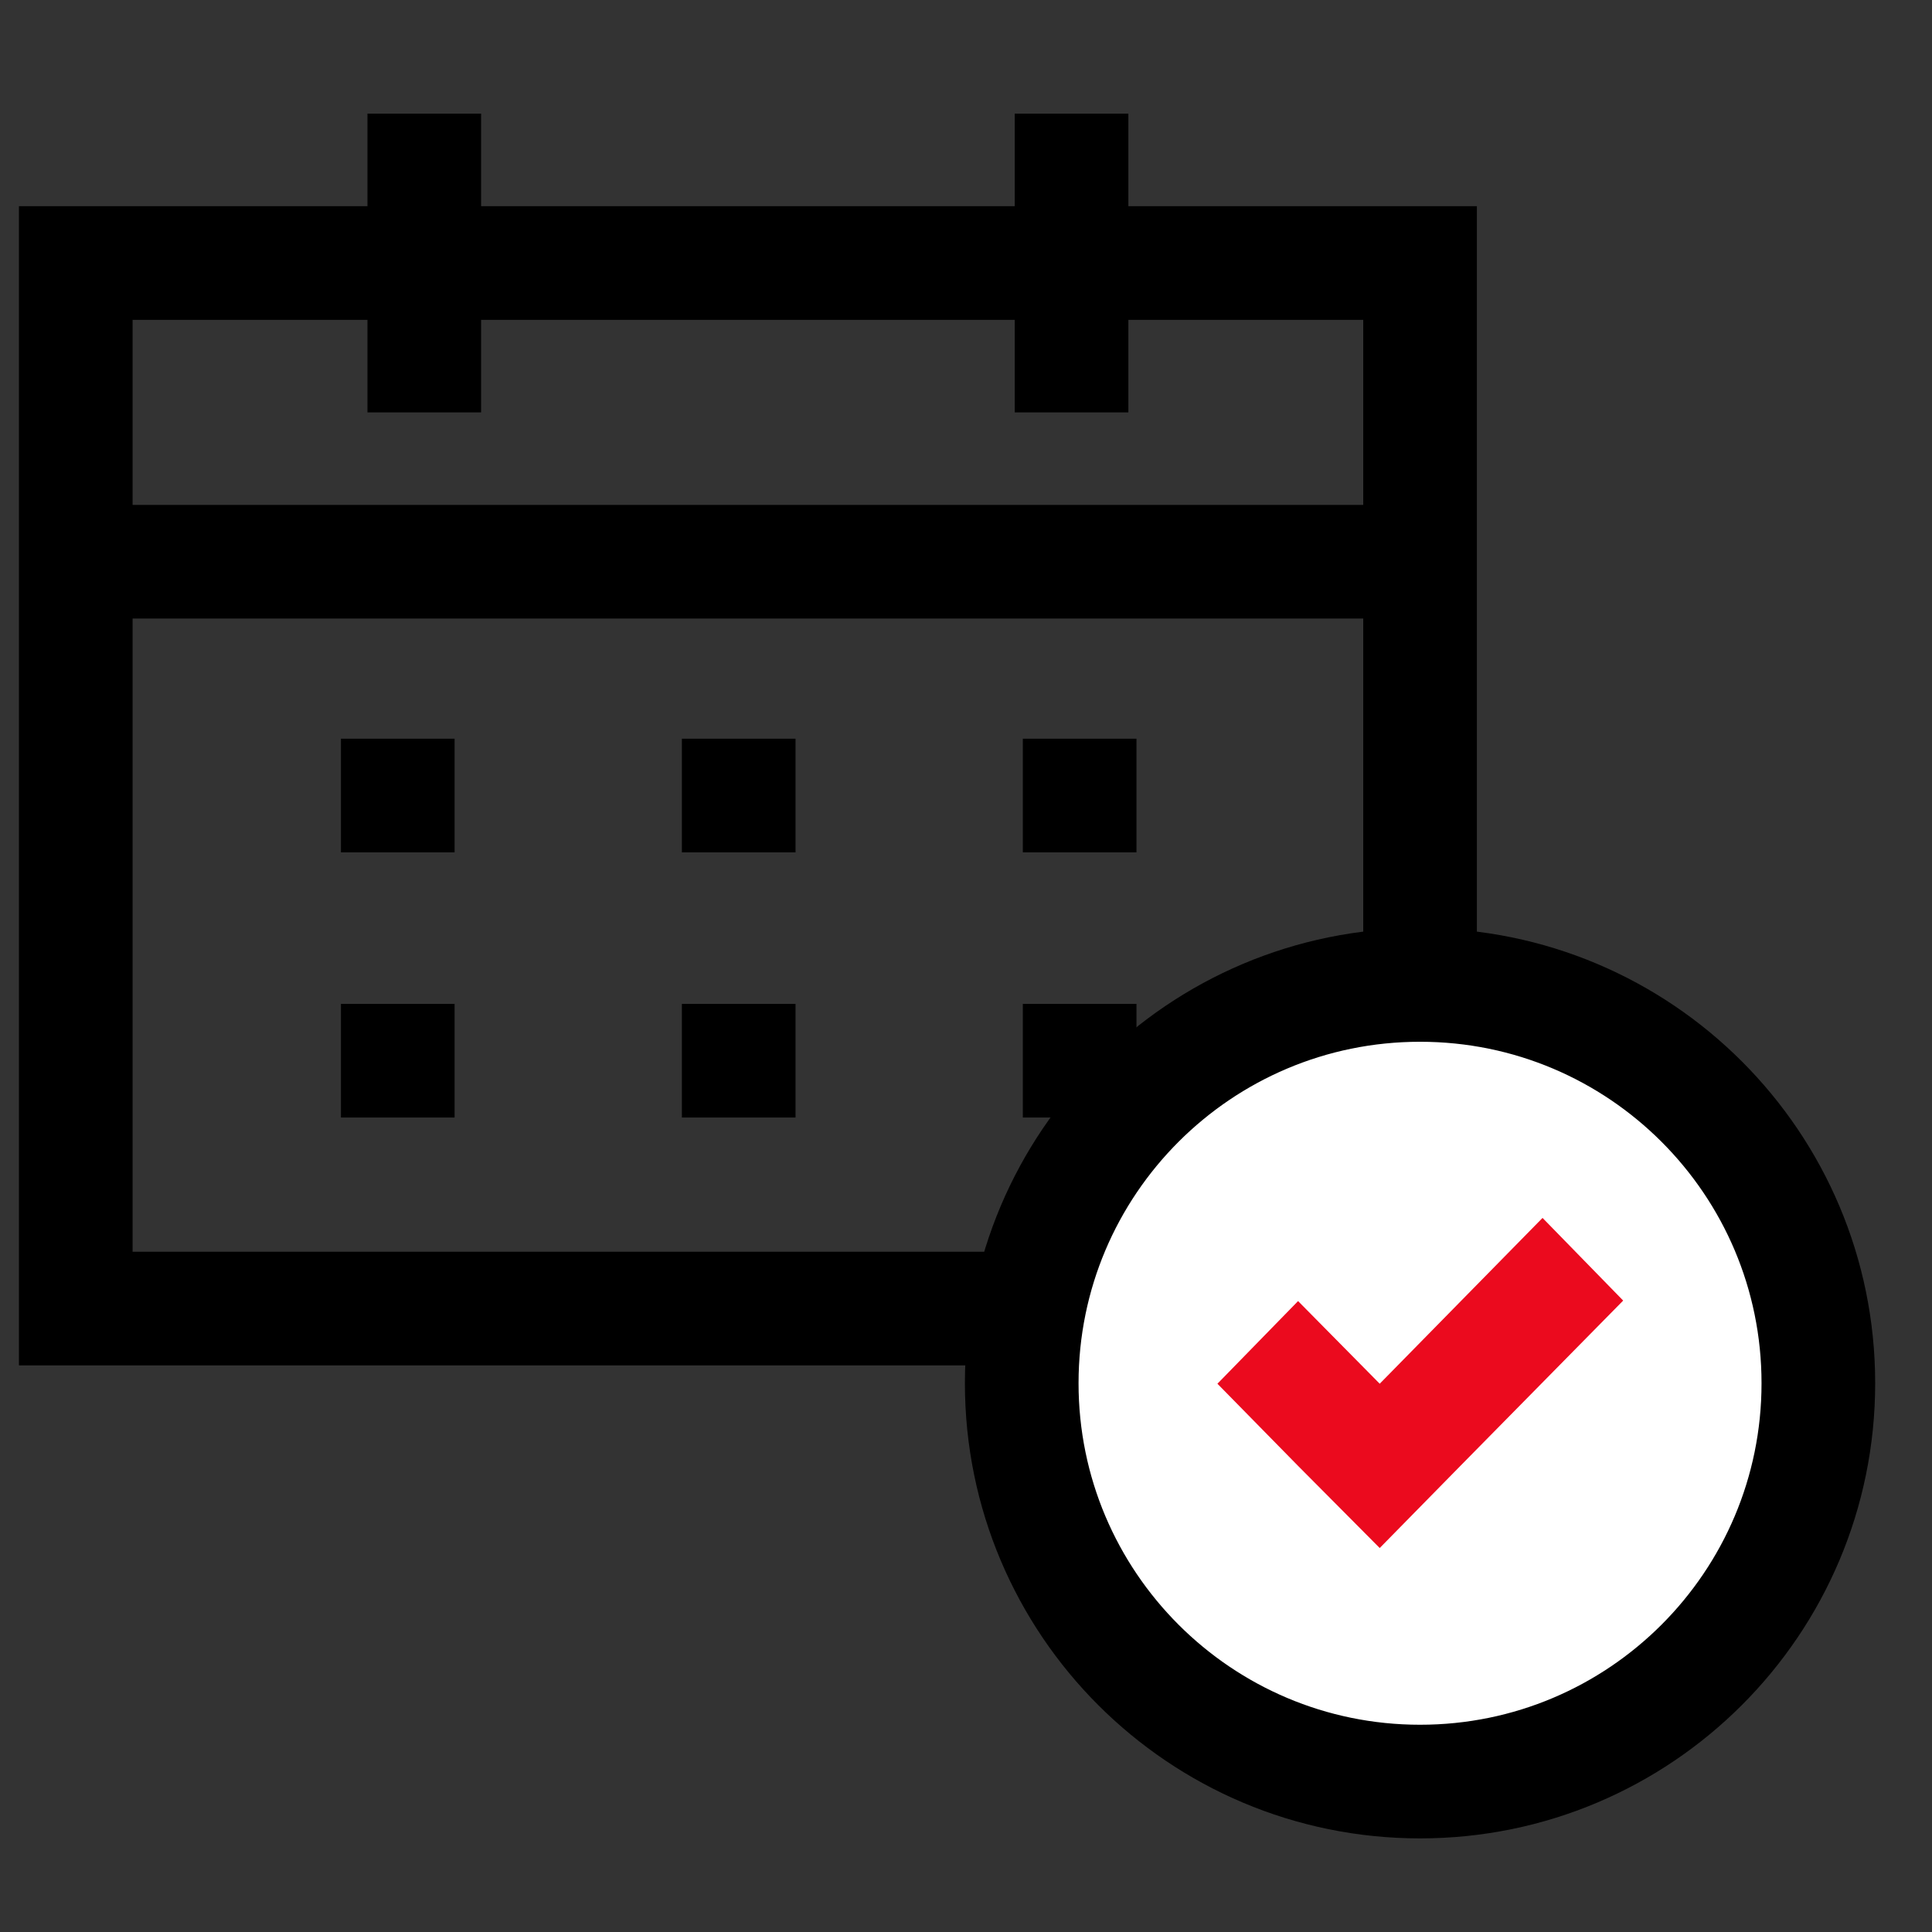
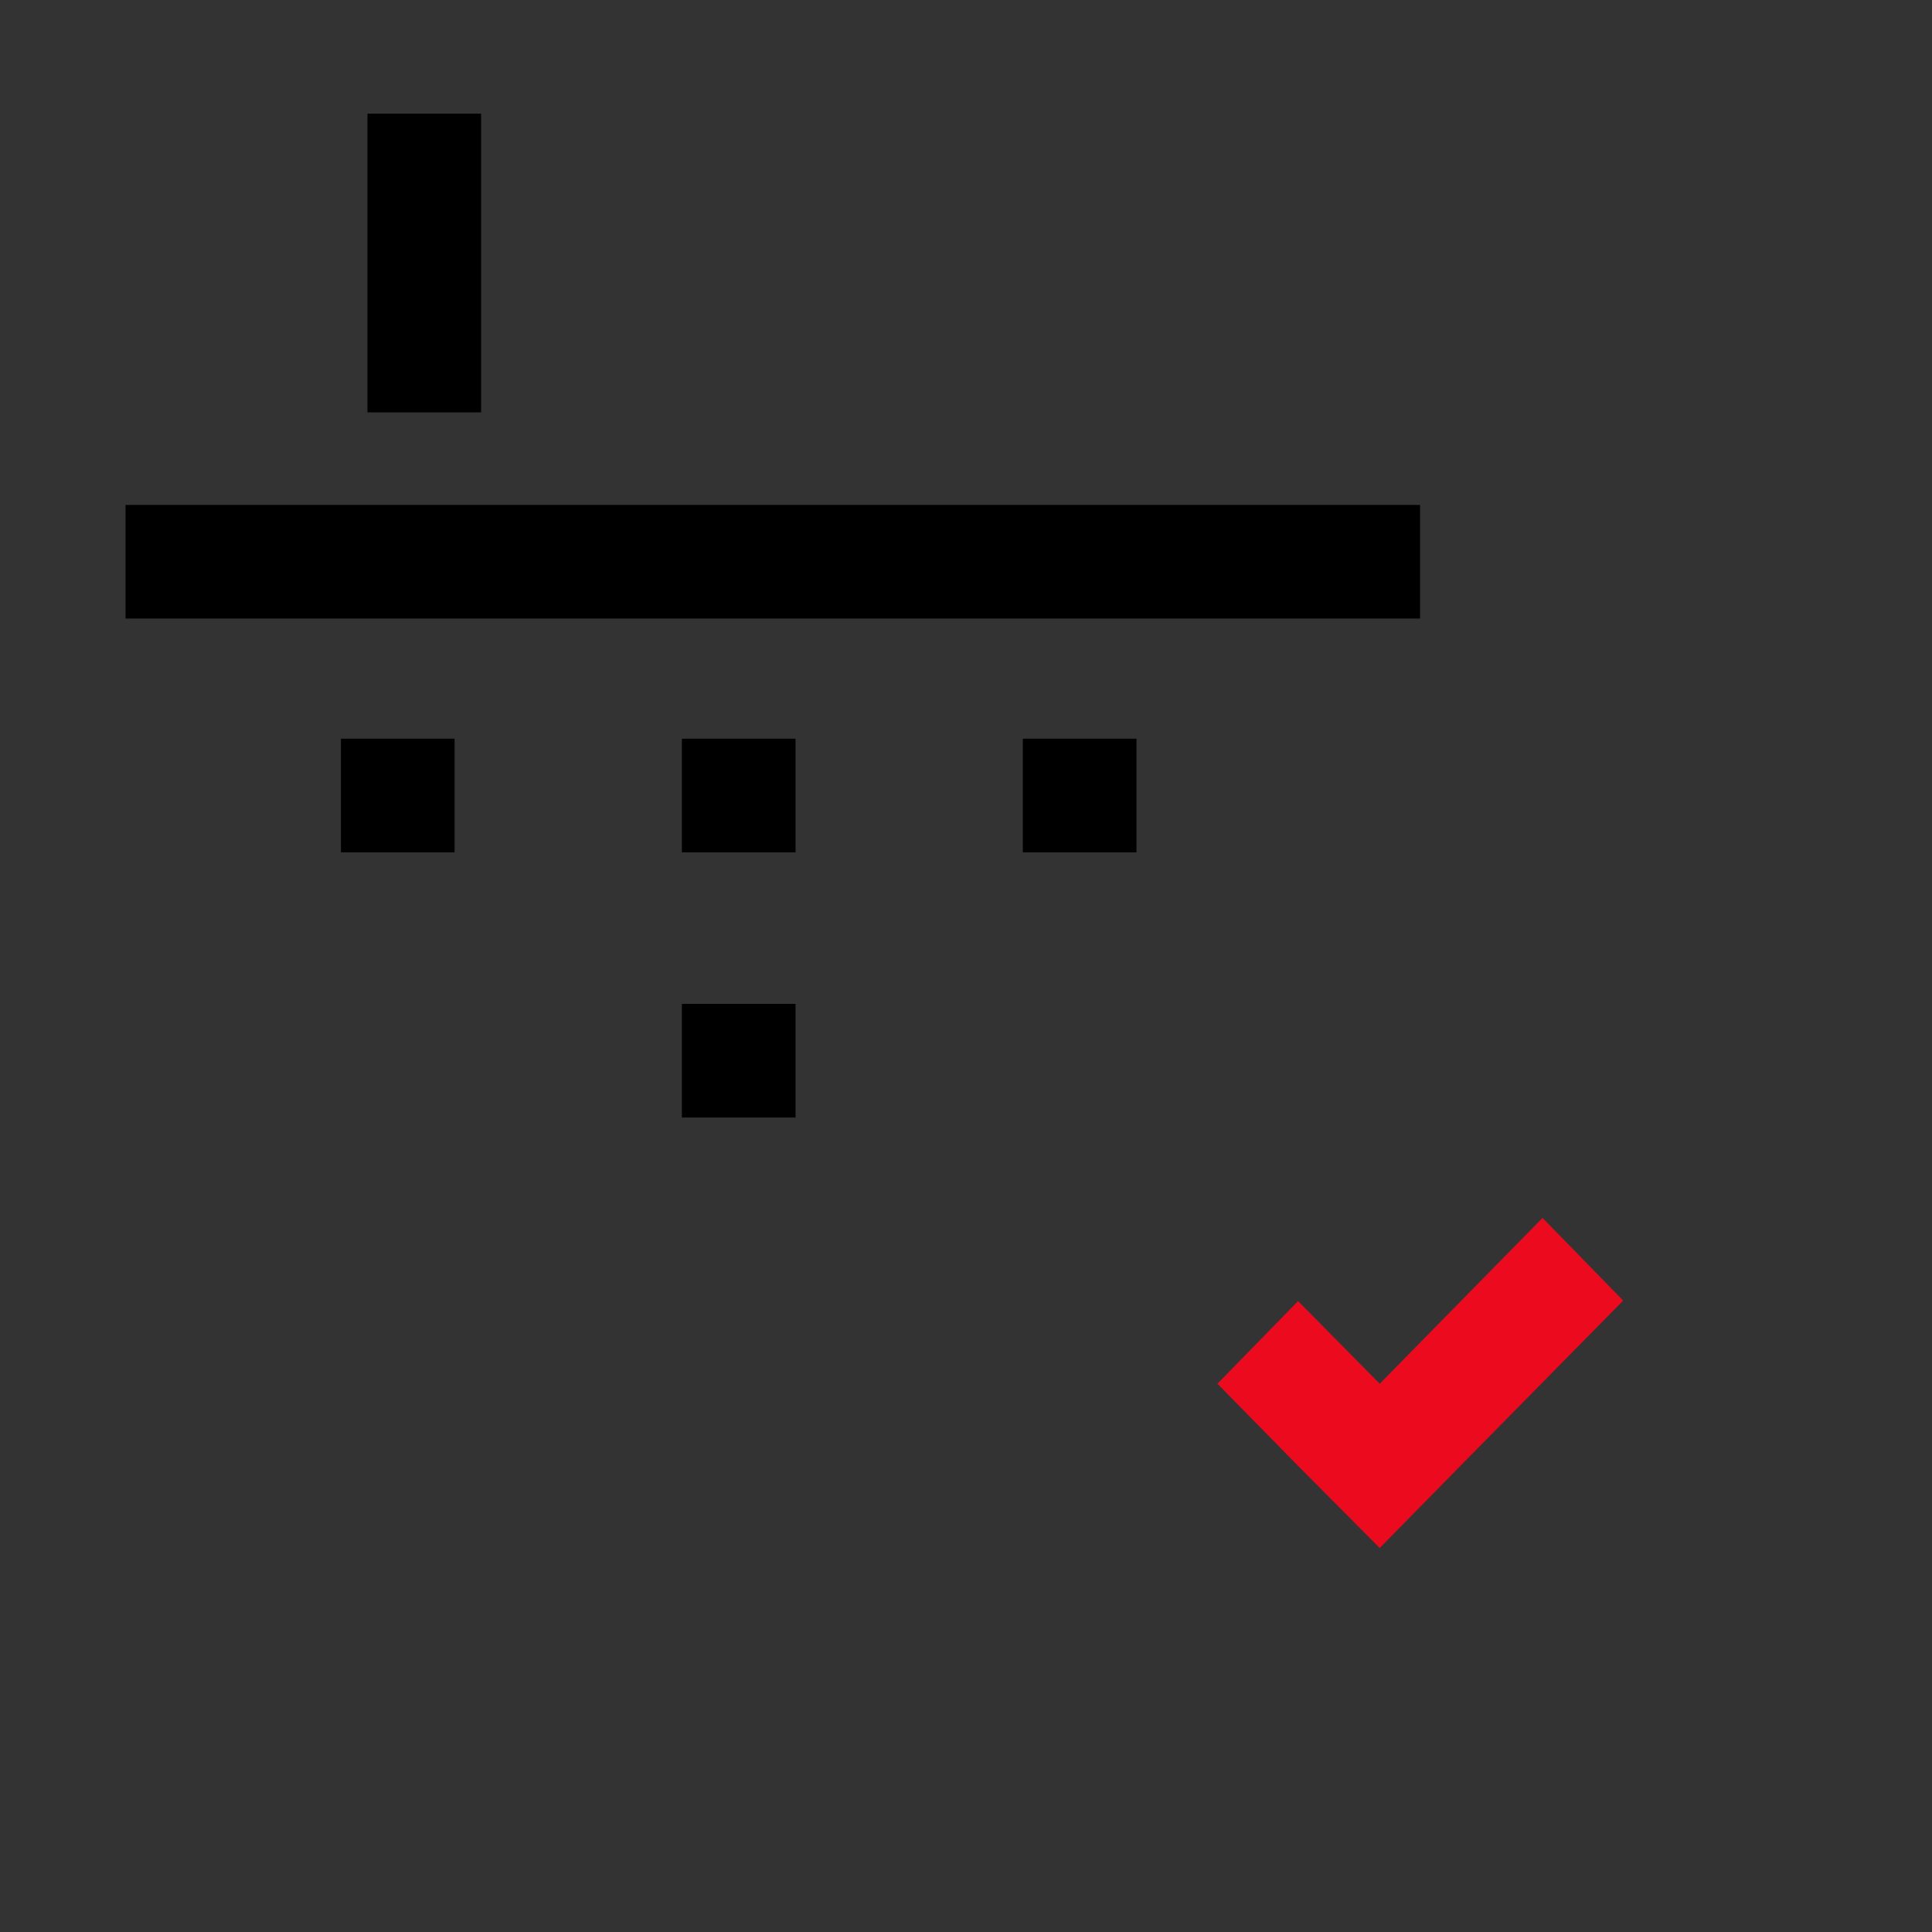
<svg xmlns="http://www.w3.org/2000/svg" width="51" height="51" viewBox="0 0 51 51" fill="none">
  <rect x="0" y="0" width="51" height="51" fill="#333333" stroke="none" />
-   <path d="M37.486 6.943H2V34.543H37.486V6.943Z" stroke="black" stroke-width="3" stroke-miterlimit="10" />
  <path d="M9 21H12" stroke="black" stroke-width="3" stroke-miterlimit="10" />
-   <path d="M9 28H12" stroke="black" stroke-width="3" stroke-miterlimit="10" />
  <path d="M18 21H21" stroke="black" stroke-width="3" stroke-miterlimit="10" />
  <path d="M18 28H21" stroke="black" stroke-width="3" stroke-miterlimit="10" />
  <path d="M27 21H30" stroke="black" stroke-width="3" stroke-miterlimit="10" />
-   <path d="M27 28H30" stroke="black" stroke-width="3" stroke-miterlimit="10" />
  <path d="M3.314 14.828H37.486" stroke="black" stroke-width="3" stroke-miterlimit="10" />
  <path d="M11.2 3V10.886" stroke="black" stroke-width="3" stroke-miterlimit="10" />
-   <path d="M28.286 3V10.886" stroke="black" stroke-width="3" stroke-miterlimit="10" />
-   <path d="M37.486 47.029C43.293 47.029 48 42.321 48 36.514C48 30.707 43.293 26 37.486 26C31.679 26 26.971 30.707 26.971 36.514C26.971 42.321 31.679 47.029 37.486 47.029Z" fill="white" stroke="black" stroke-width="3" stroke-miterlimit="10" />
  <path d="M38.55 38.696L36.421 40.864L34.266 38.696L32.137 36.527L34.266 34.345L36.421 36.527L40.719 32.15L42.848 34.332L38.55 38.696Z" fill="#EB0A1E" />
</svg>